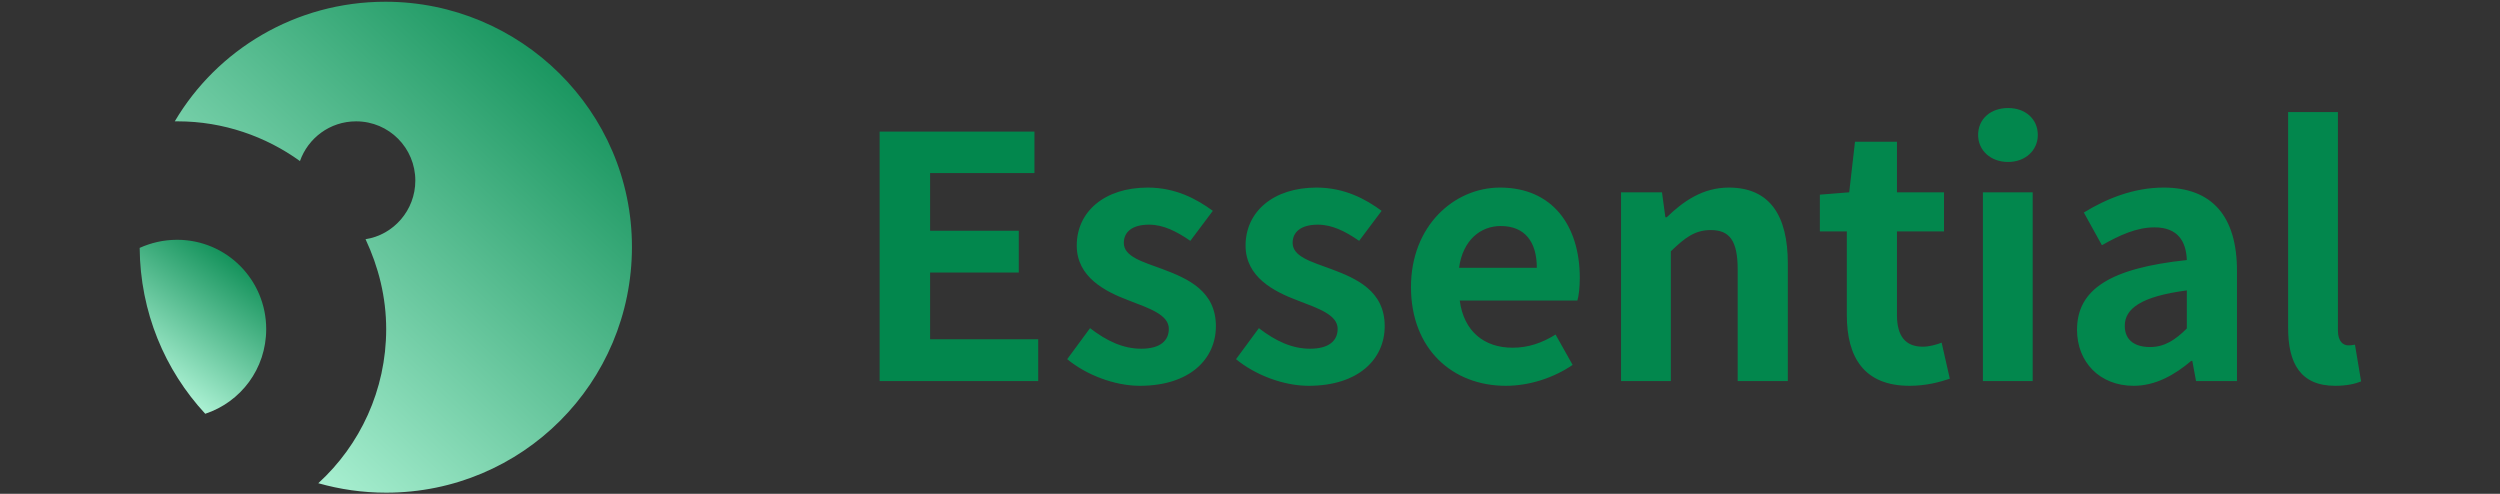
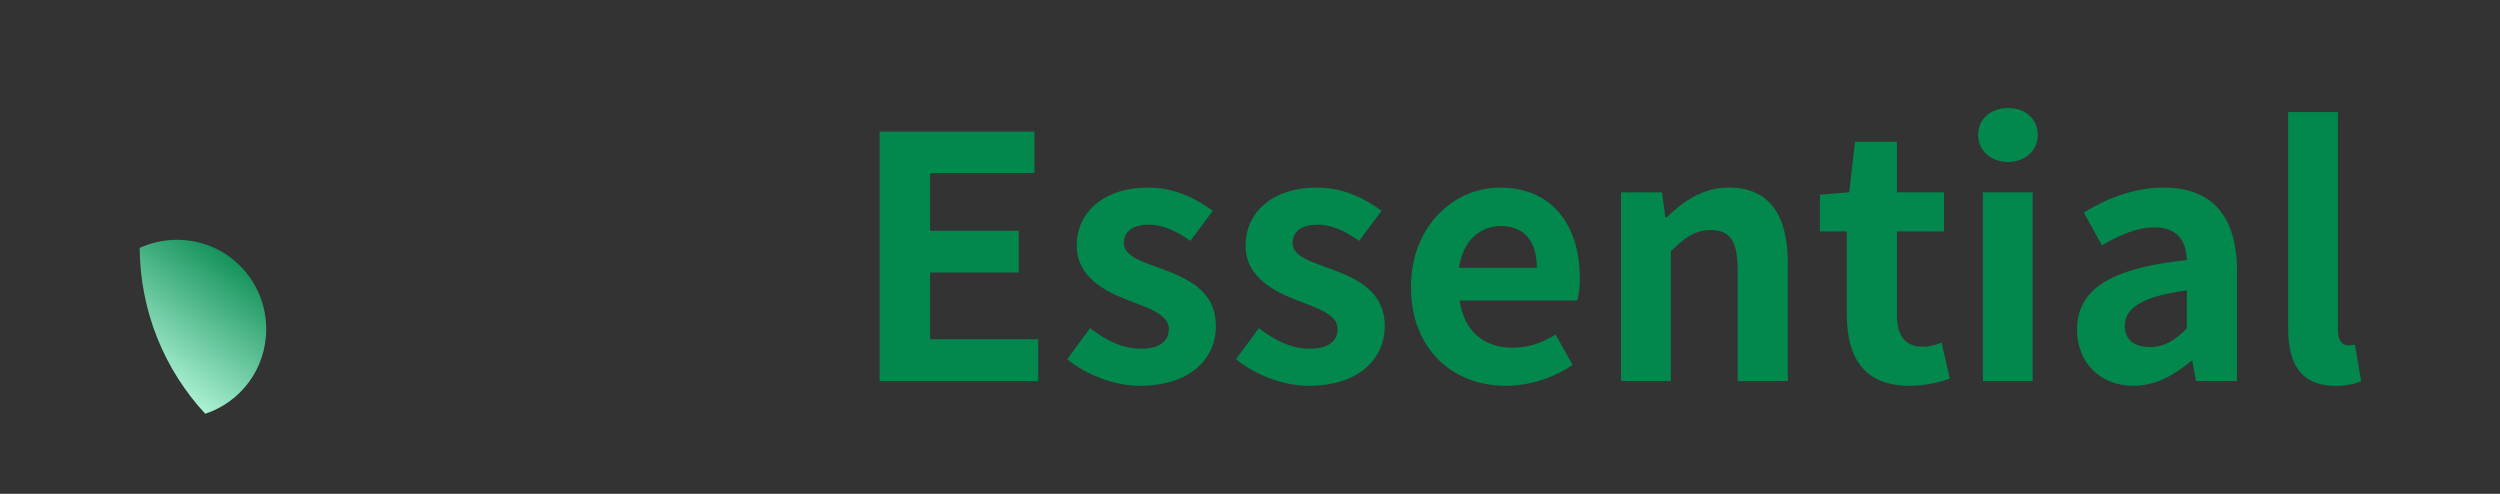
<svg xmlns="http://www.w3.org/2000/svg" width="162" height="32" viewBox="0 0 162 32">
  <rect x="0" y="0" width="162" height="32" fill="#333333" stroke="none" />
  <defs>
    <linearGradient id="essential-center-a" x1="23.554%" x2="76.446%" y1="100%" y2="0%">
      <stop offset="0%" stop-color="#C2FFE5" />
      <stop offset="100%" stop-color="#02874D" />
    </linearGradient>
    <linearGradient id="essential-center-b" x1="6.64%" x2="93.36%" y1="100%" y2="0%">
      <stop offset="0%" stop-color="#C2FFE5" />
      <stop offset="100%" stop-color="#02874D" />
    </linearGradient>
  </defs>
  <g fill="none" transform="translate(9)">
    <g transform="translate(.05 .113)">
      <path fill="url(#essential-center-a)" d="M2.425,15.425 C1.538,15.425 0.725,15.625 -3.55271368e-14,15.95 C0.037,20.113 1.625,23.863 4.25,26.7 C6.55,25.938 8.2,23.788 8.2,21.212 C8.2,18.012 5.625,15.425 2.425,15.425 Z" />
-       <path fill="url(#essential-center-b)" d="M15.925,0 C10.1,0 5.013,3.112 2.275,7.75 C2.362,7.75 2.388,7.75 2.475,7.75 C5.412,7.75 8.175,8.725 10.387,10.325 C10.912,8.838 12.325,7.75 14.025,7.75 C16.175,7.75 17.863,9.488 17.863,11.588 C17.863,13.525 16.438,15.113 14.637,15.387 C15.475,17.175 15.975,19.137 15.975,21.212 C15.975,25.163 14.275,28.738 11.575,31.2 C13,31.6 14.438,31.812 15.975,31.812 C24.788,31.812 31.9,24.7 31.9,15.887 C31.9,7.075 24.675,0 15.925,0 Z" />
    </g>
    <path fill="#02874D" d="M58.276,24.694 L58.276,21.985 L51.271,21.985 L51.271,17.66 L57.017,17.66 L57.017,14.951 L51.271,14.951 L51.271,11.216 L58.033,11.216 L58.033,8.529 L48,8.529 L48,24.694 L58.276,24.694 Z M64.862,25 C68.088,25 69.79,23.274 69.79,21.133 C69.79,18.862 67.978,18.053 66.343,17.442 C65.039,16.961 63.823,16.633 63.823,15.738 C63.823,15.039 64.354,14.558 65.459,14.558 C66.387,14.558 67.249,14.995 68.133,15.607 L69.591,13.663 C68.552,12.898 67.182,12.155 65.37,12.155 C62.586,12.155 60.773,13.706 60.773,15.913 C60.773,17.944 62.586,18.883 64.155,19.473 C65.459,19.976 66.74,20.391 66.74,21.308 C66.74,22.073 66.188,22.597 64.95,22.597 C63.801,22.597 62.74,22.117 61.635,21.265 L60.155,23.274 C61.37,24.279 63.204,25 64.862,25 Z M75.801,25 C79.028,25 80.729,23.274 80.729,21.133 C80.729,18.862 78.917,18.053 77.282,17.442 C75.978,16.961 74.762,16.633 74.762,15.738 C74.762,15.039 75.293,14.558 76.398,14.558 C77.326,14.558 78.188,14.995 79.072,15.607 L80.53,13.663 C79.492,12.898 78.122,12.155 76.309,12.155 C73.525,12.155 71.713,13.706 71.713,15.913 C71.713,17.944 73.525,18.883 75.094,19.473 C76.398,19.976 77.68,20.391 77.68,21.308 C77.68,22.073 77.127,22.597 75.89,22.597 C74.74,22.597 73.68,22.117 72.575,21.265 L71.094,23.274 C72.309,24.279 74.144,25 75.801,25 Z M88.575,25 C90.122,25 91.691,24.476 92.906,23.646 L91.801,21.68 C90.917,22.226 90.033,22.532 89.017,22.532 C87.182,22.532 85.856,21.483 85.591,19.473 L93.215,19.473 C93.304,19.189 93.37,18.6 93.37,18.01 C93.37,14.624 91.602,12.155 88.199,12.155 C85.238,12.155 82.431,14.624 82.431,18.6 C82.431,22.619 85.127,25 88.575,25 Z M90.586,17.354 L85.547,17.354 C85.79,15.563 86.939,14.646 88.243,14.646 C89.834,14.646 90.586,15.694 90.586,17.354 Z M99.271,24.694 L99.271,16.284 C100.199,15.388 100.84,14.908 101.856,14.908 C103.072,14.908 103.602,15.585 103.602,17.464 L103.602,24.694 L106.851,24.694 L106.851,17.07 C106.851,13.99 105.702,12.155 103.028,12.155 C101.348,12.155 100.088,13.029 99.006,14.078 L98.917,14.078 L98.696,12.461 L96.044,12.461 L96.044,24.694 L99.271,24.694 Z M114.74,25 C115.823,25 116.685,24.76 117.348,24.541 L116.818,22.204 C116.486,22.335 116,22.466 115.602,22.466 C114.497,22.466 113.923,21.811 113.923,20.413 L113.923,14.995 L116.972,14.995 L116.972,12.461 L113.923,12.461 L113.923,9.184 L111.204,9.184 L110.829,12.461 L108.928,12.614 L108.928,14.995 L110.674,14.995 L110.674,20.413 C110.674,23.165 111.801,25 114.74,25 Z M121.127,10.495 C122.232,10.495 123.05,9.752 123.05,8.748 C123.05,7.699 122.232,7 121.127,7 C120,7 119.182,7.699 119.182,8.748 C119.182,9.752 120,10.495 121.127,10.495 Z M122.718,24.694 L122.718,12.461 L119.492,12.461 L119.492,24.694 L122.718,24.694 Z M129.26,25 C130.674,25 131.912,24.301 132.994,23.383 L133.061,23.383 L133.304,24.694 L135.956,24.694 L135.956,17.551 C135.956,14.012 134.343,12.155 131.204,12.155 C129.26,12.155 127.492,12.876 126.033,13.772 L127.204,15.891 C128.354,15.235 129.459,14.733 130.608,14.733 C132.133,14.733 132.663,15.65 132.707,16.852 C127.735,17.376 125.591,18.752 125.591,21.374 C125.591,23.449 127.05,25 129.26,25 Z M130.32,22.488 C129.37,22.488 128.685,22.073 128.685,21.112 C128.685,20.019 129.702,19.211 132.707,18.818 L132.707,21.286 C131.934,22.051 131.249,22.488 130.32,22.488 Z M142.32,25 C143.072,25 143.624,24.869 144,24.716 L143.602,22.335 C143.381,22.379 143.293,22.379 143.16,22.379 C142.851,22.379 142.497,22.138 142.497,21.417 L142.497,7.262 L139.271,7.262 L139.271,21.265 C139.271,23.536 140.066,25 142.32,25 Z" />
  </g>
</svg>